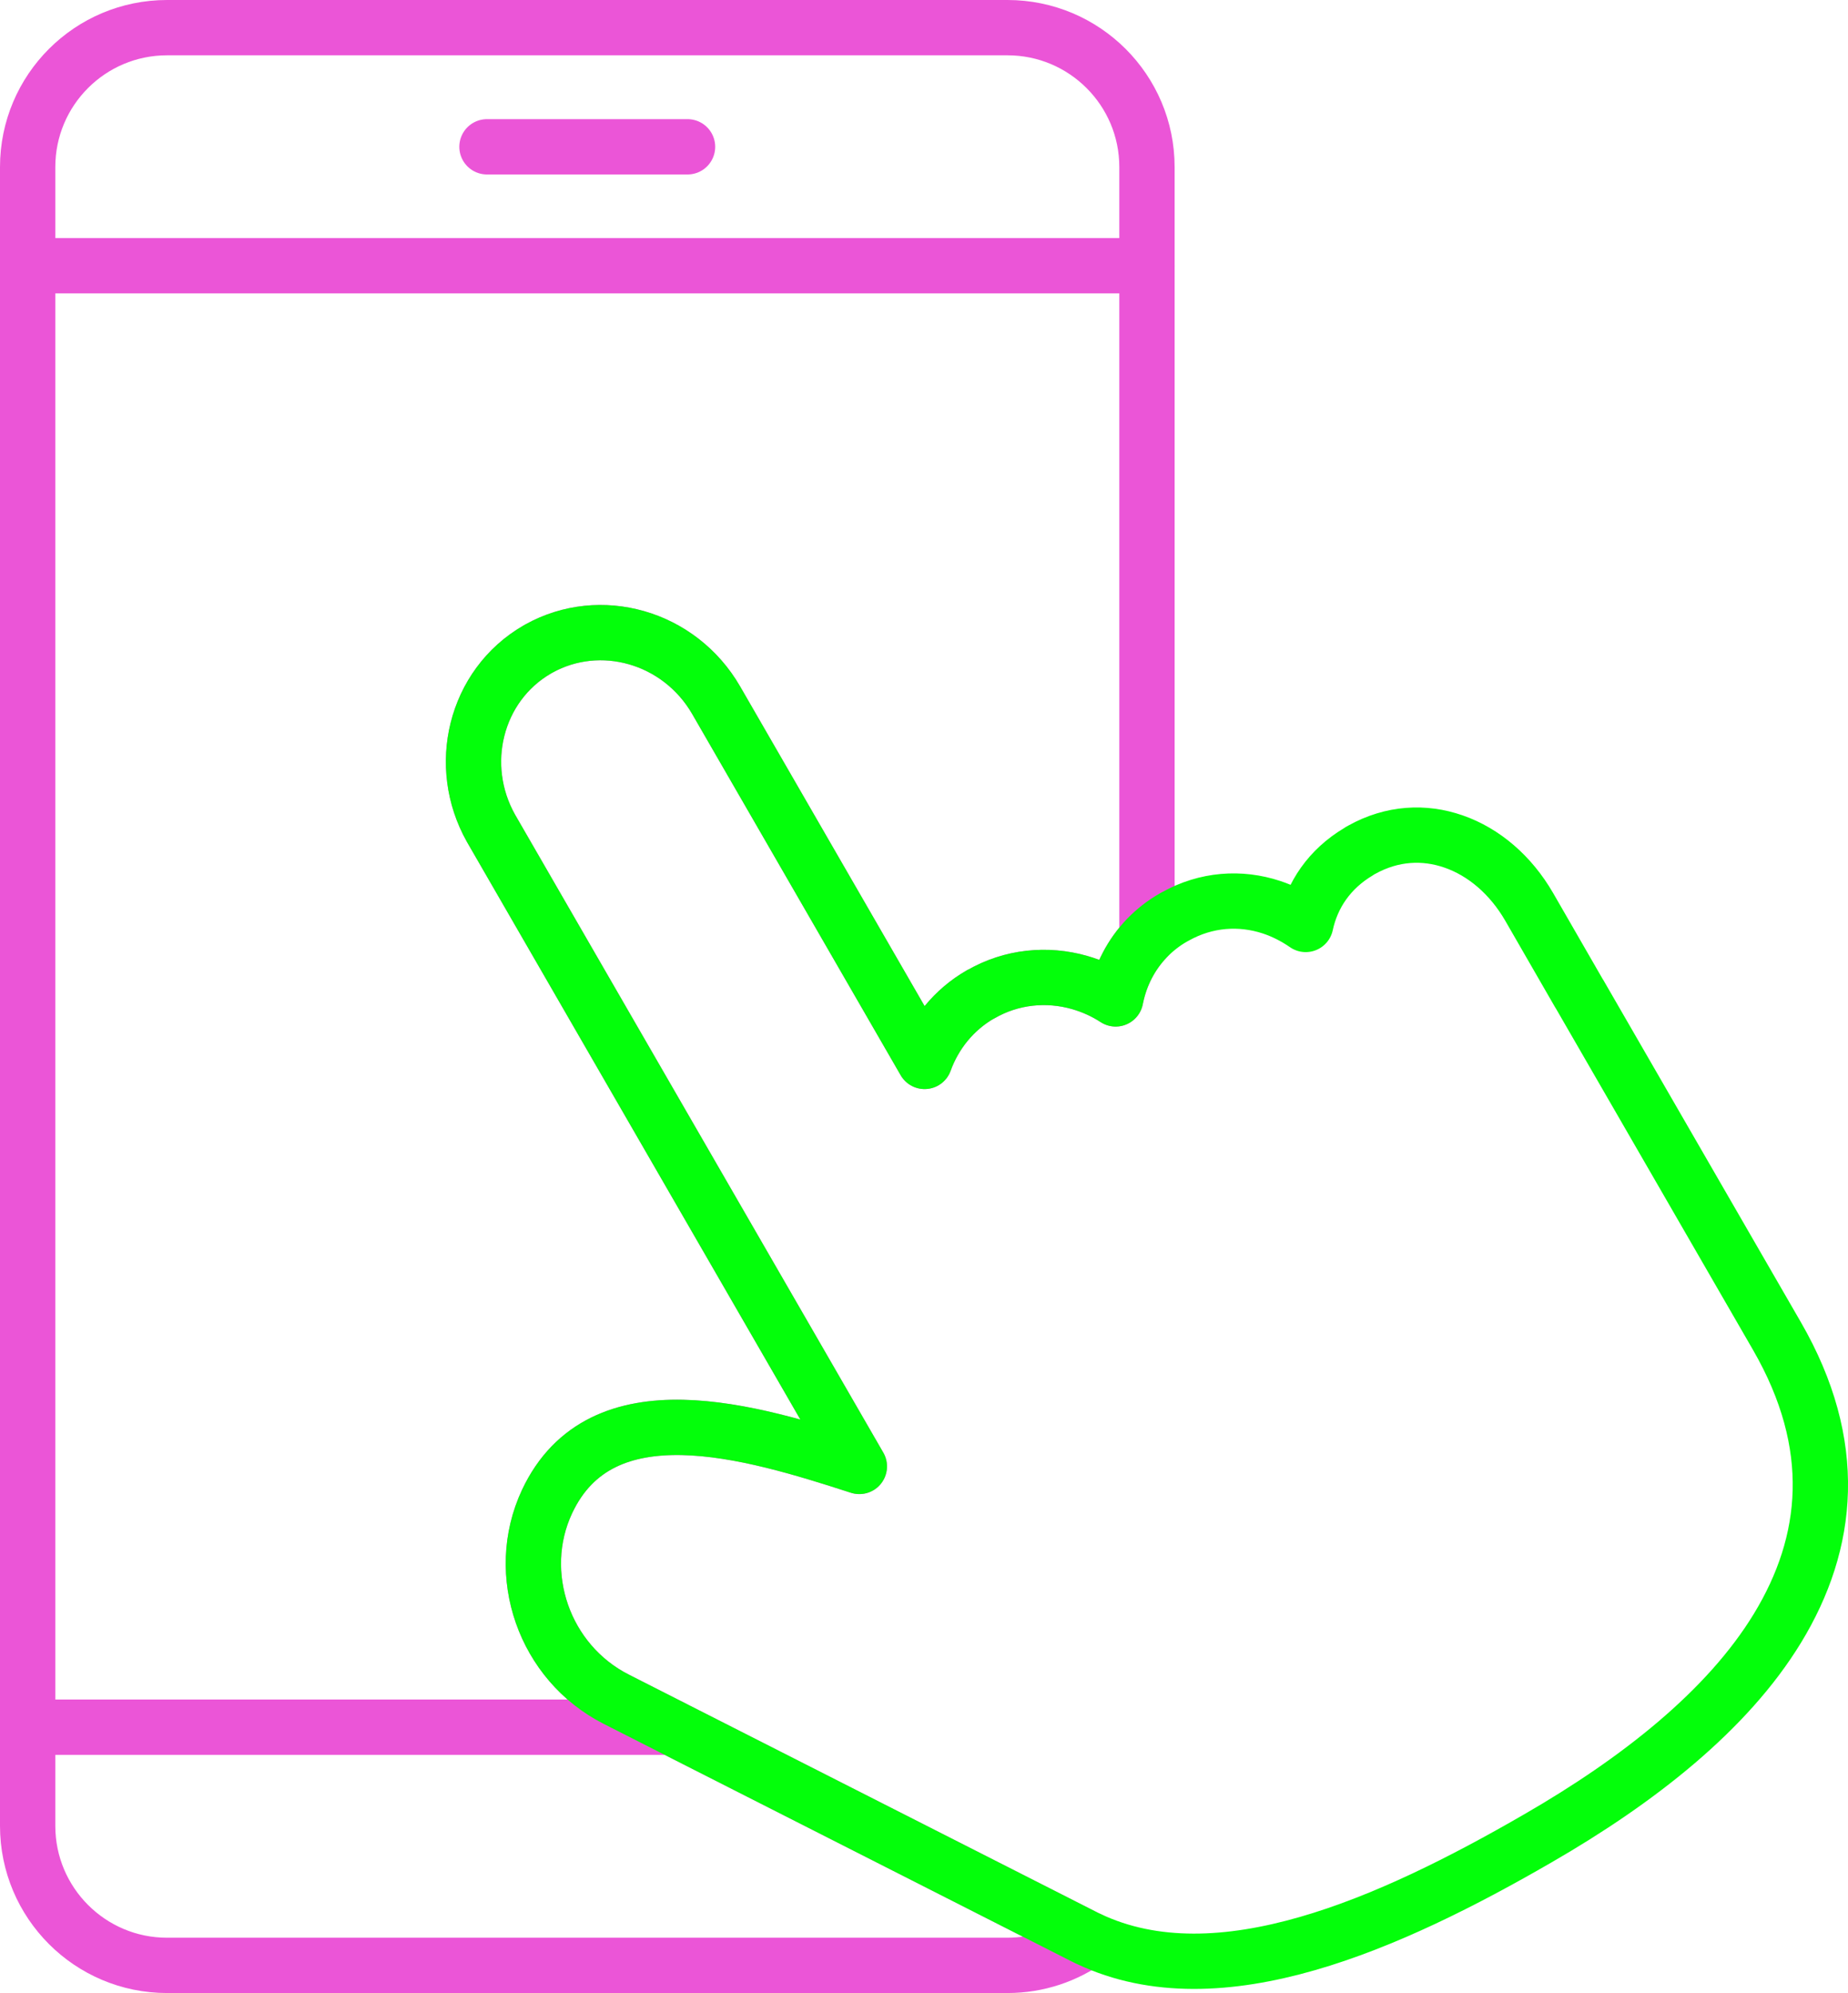
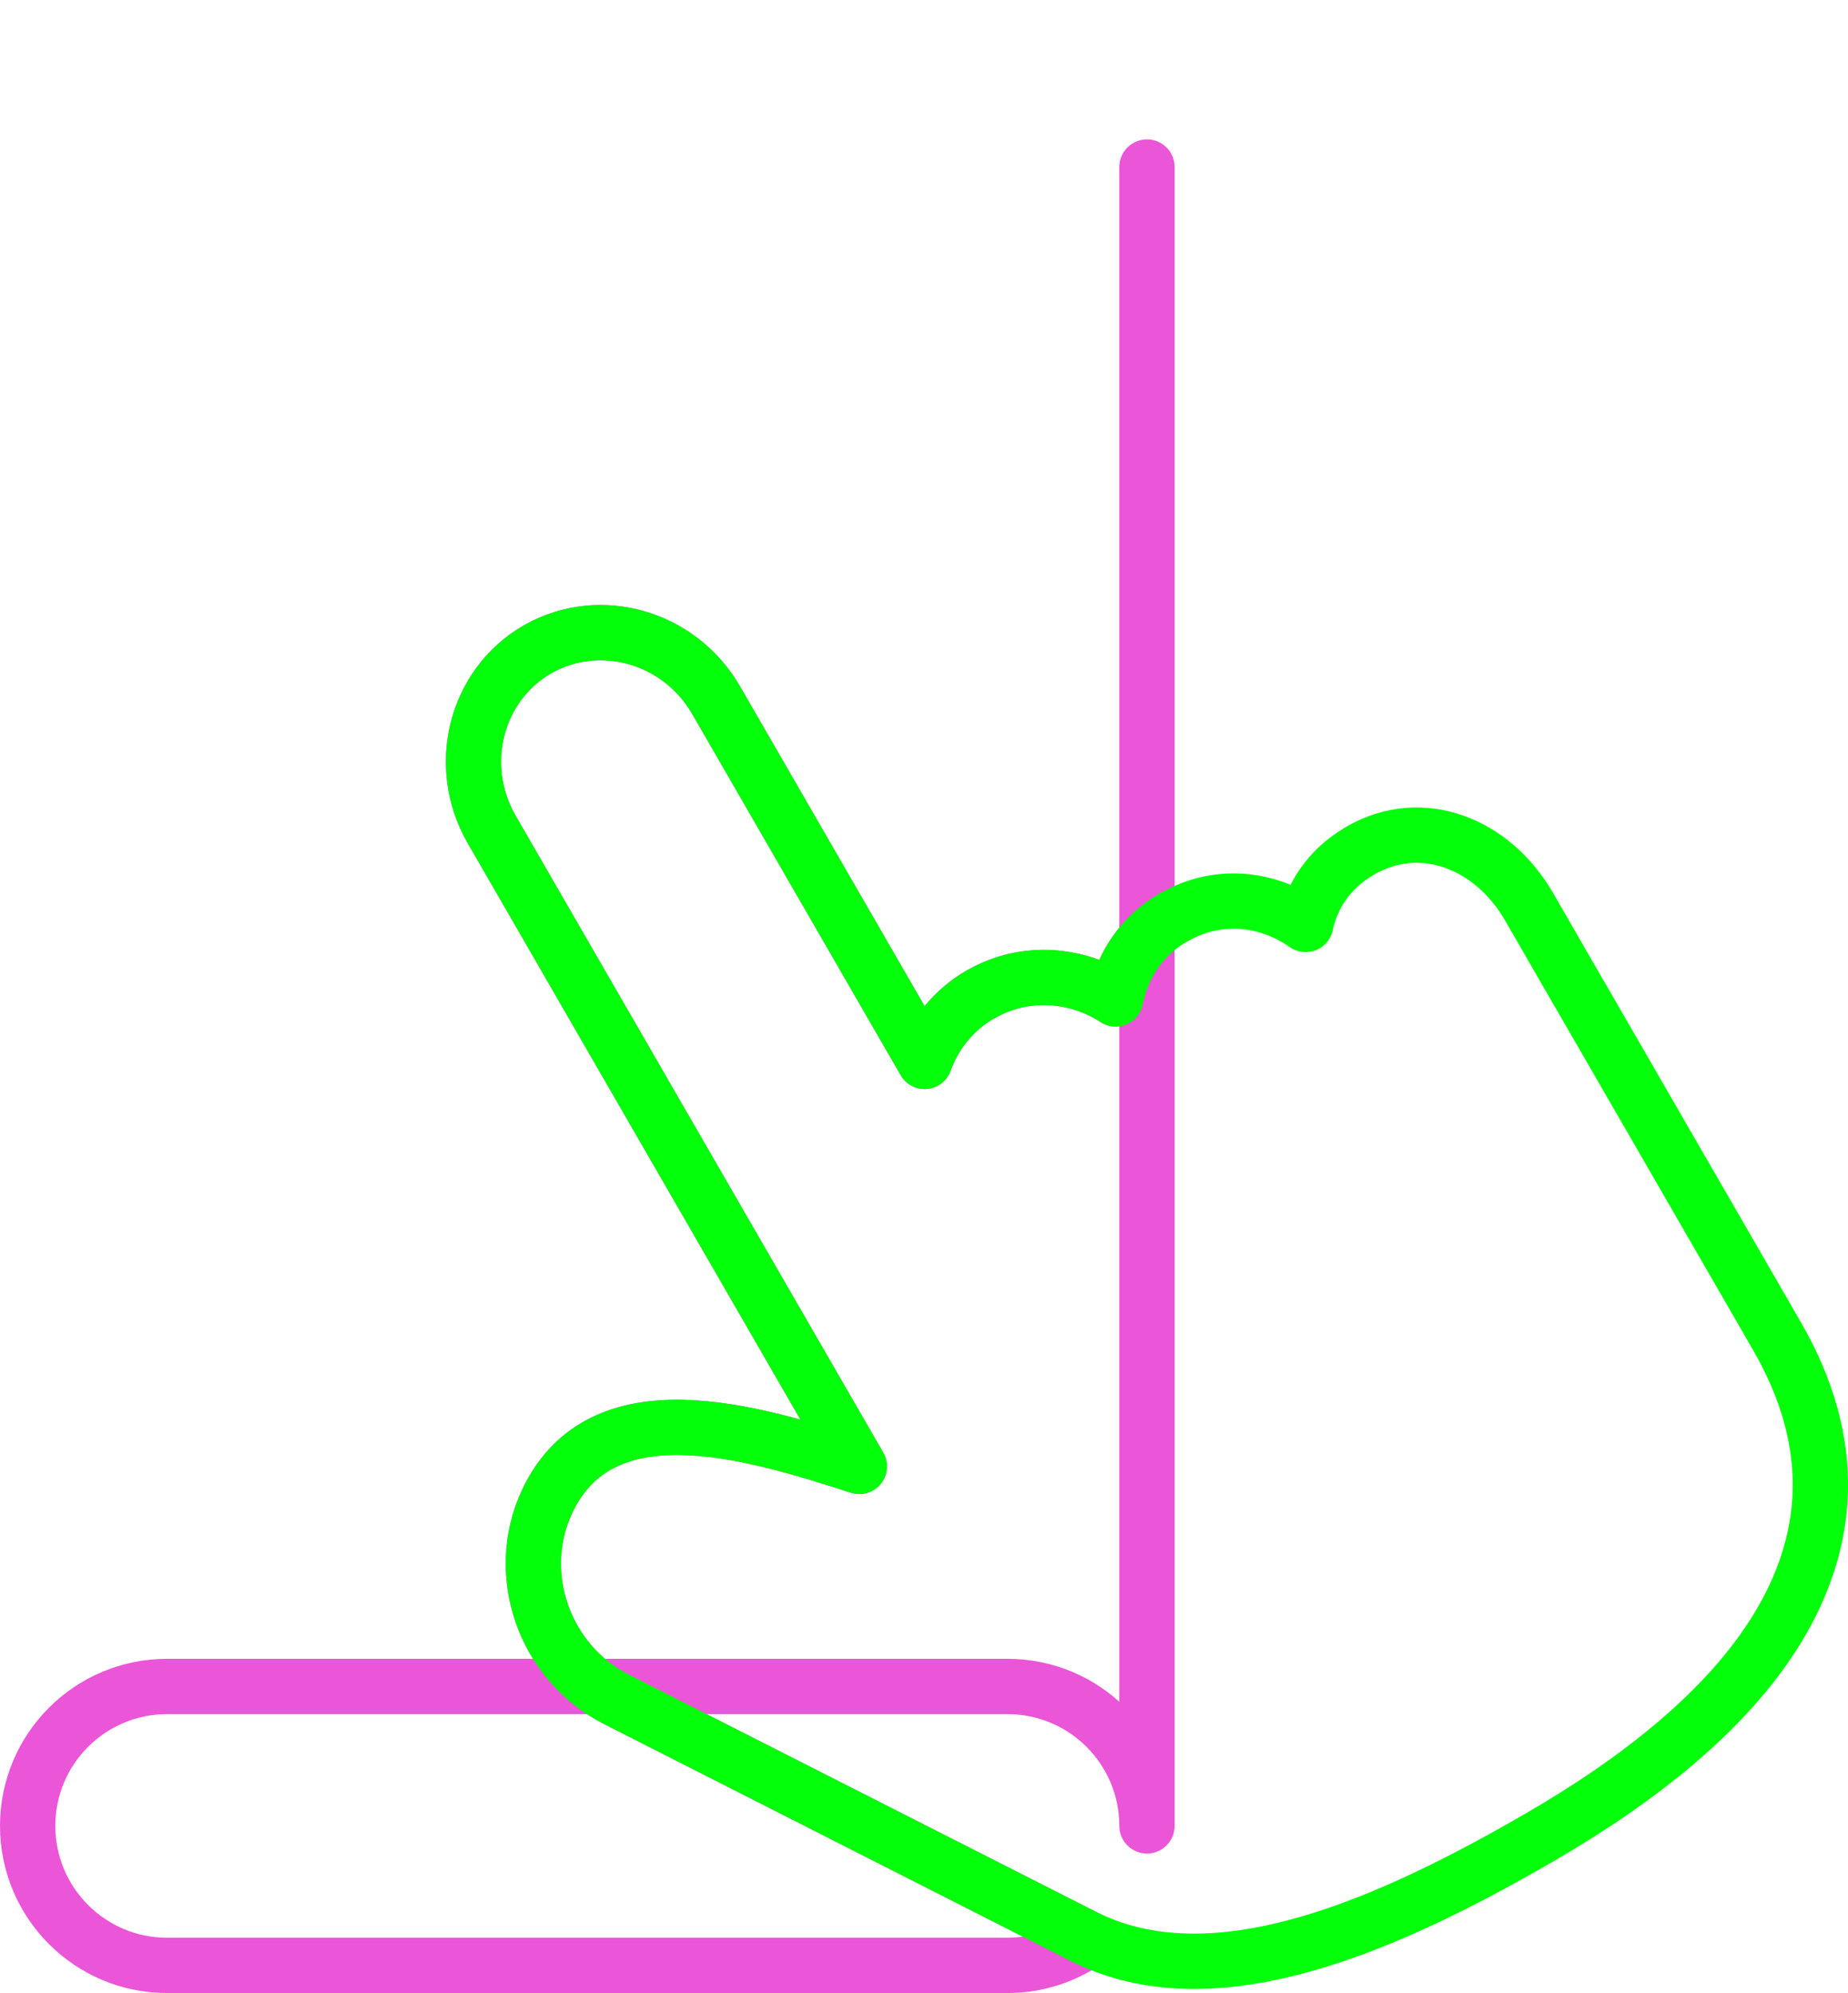
<svg xmlns="http://www.w3.org/2000/svg" id="Layer_2" data-name="Layer 2" viewBox="0 0 167.05 180.15">
  <defs>
    <style>      .cls-1 {        stroke: #eb55d7;      }      .cls-1, .cls-2 {        fill: none;        stroke-linecap: round;        stroke-linejoin: round;        stroke-width: 5px;      }      .cls-2 {        stroke: #03ff0a;      }    </style>
  </defs>
  <g id="Layer_1-2" data-name="Layer 1">
    <g>
-       <path class="cls-1" d="M103.68,15.1v69.69c-1.43,1.49-2.37,3.33-2.79,5.31l-.04.19c-1.01-.66-2.11-1.15-3.25-1.48-2.93-.84-6.16-.55-8.95,1.07h-.02c-2.43,1.4-4.15,3.58-5.05,6.06l-18.85-32.66c-1.65-2.85-4.28-4.81-7.2-5.64-2.88-.82-6.05-.56-8.83.99l-.14.08c-2.8,1.62-4.66,4.26-5.4,7.23-.72,2.89-.37,6.09,1.22,8.92l33.3,57.69c-9.89-3.2-23.33-7.26-28.23,3.18-1.53,3.27-1.59,6.91-.46,10.15,1.13,3.23,3.46,6.06,6.71,7.71l4.98,2.53,37.33,18.95s.1.04.14.07c.09.05.19.09.28.13-2.07,1.5-4.61,2.38-7.36,2.38H15.1c-6.96,0-12.6-5.65-12.6-12.61V15.1c0-6.96,5.64-12.6,12.6-12.6h75.97c6.96,0,12.61,5.64,12.61,12.6Z" />
+       <path class="cls-1" d="M103.68,15.1v69.69c-1.43,1.49-2.37,3.33-2.79,5.31l-.04.19c-1.01-.66-2.11-1.15-3.25-1.48-2.93-.84-6.16-.55-8.95,1.07h-.02c-2.43,1.4-4.15,3.58-5.05,6.06l-18.85-32.66c-1.65-2.85-4.28-4.81-7.2-5.64-2.88-.82-6.05-.56-8.83.99l-.14.08c-2.8,1.62-4.66,4.26-5.4,7.23-.72,2.89-.37,6.09,1.22,8.92l33.3,57.69c-9.89-3.2-23.33-7.26-28.23,3.18-1.53,3.27-1.59,6.91-.46,10.15,1.13,3.23,3.46,6.06,6.71,7.71l4.98,2.53,37.33,18.95s.1.04.14.07c.09.05.19.09.28.13-2.07,1.5-4.61,2.38-7.36,2.38H15.1c-6.96,0-12.6-5.65-12.6-12.61c0-6.96,5.64-12.6,12.6-12.6h75.97c6.96,0,12.61,5.64,12.61,12.6Z" />
      <g>
-         <line class="cls-1" x1="60.68" y1="156.12" x2="2.5" y2="156.12" />
-         <line class="cls-1" x1="2.5" y1="24.02" x2="103.68" y2="24.02" />
-       </g>
-       <line class="cls-1" x1="44.02" y1="13.27" x2="62.15" y2="13.27" />
+         </g>
    </g>
    <path class="cls-2" d="M160.67,147.18c-4.53,7.44-12.61,13.77-21.64,18.98-6.72,3.89-13.92,7.53-20.85,9.52-7.05,2.03-13.87,2.37-19.75-.41-.09-.04-.19-.08-.28-.13-.04-.03-.09-.04-.14-.07l-37.33-18.95-4.98-2.53c-3.25-1.65-5.58-4.48-6.71-7.71-1.13-3.24-1.07-6.88.46-10.15,4.9-10.44,18.34-6.38,28.23-3.18l-33.3-57.69c-1.59-2.83-1.94-6.03-1.22-8.92.74-2.97,2.6-5.61,5.4-7.23l.14-.08c2.78-1.55,5.95-1.81,8.83-.99,2.92.83,5.55,2.79,7.2,5.64l18.85,32.66c.9-2.48,2.62-4.66,5.05-6.06h.02c2.79-1.62,6.02-1.91,8.95-1.07,1.14.33,2.24.82,3.25,1.48l.04-.19c.42-1.98,1.36-3.82,2.79-5.31.69-.71,1.49-1.35,2.41-1.87l.15-.08c2.8-1.57,5.89-1.76,8.69-.84,1.09.36,2.13.89,3.1,1.56.57-2.66,2.14-5.01,4.78-6.58.08-.06.18-.12.28-.17,2.75-1.53,5.65-1.67,8.3-.75,2.75.95,5.18,3.04,6.84,5.91l4.5,7.81.06.09,17.84,30.9c5.67,9.83,4.76,18.66.04,26.41Z" />
  </g>
</svg>